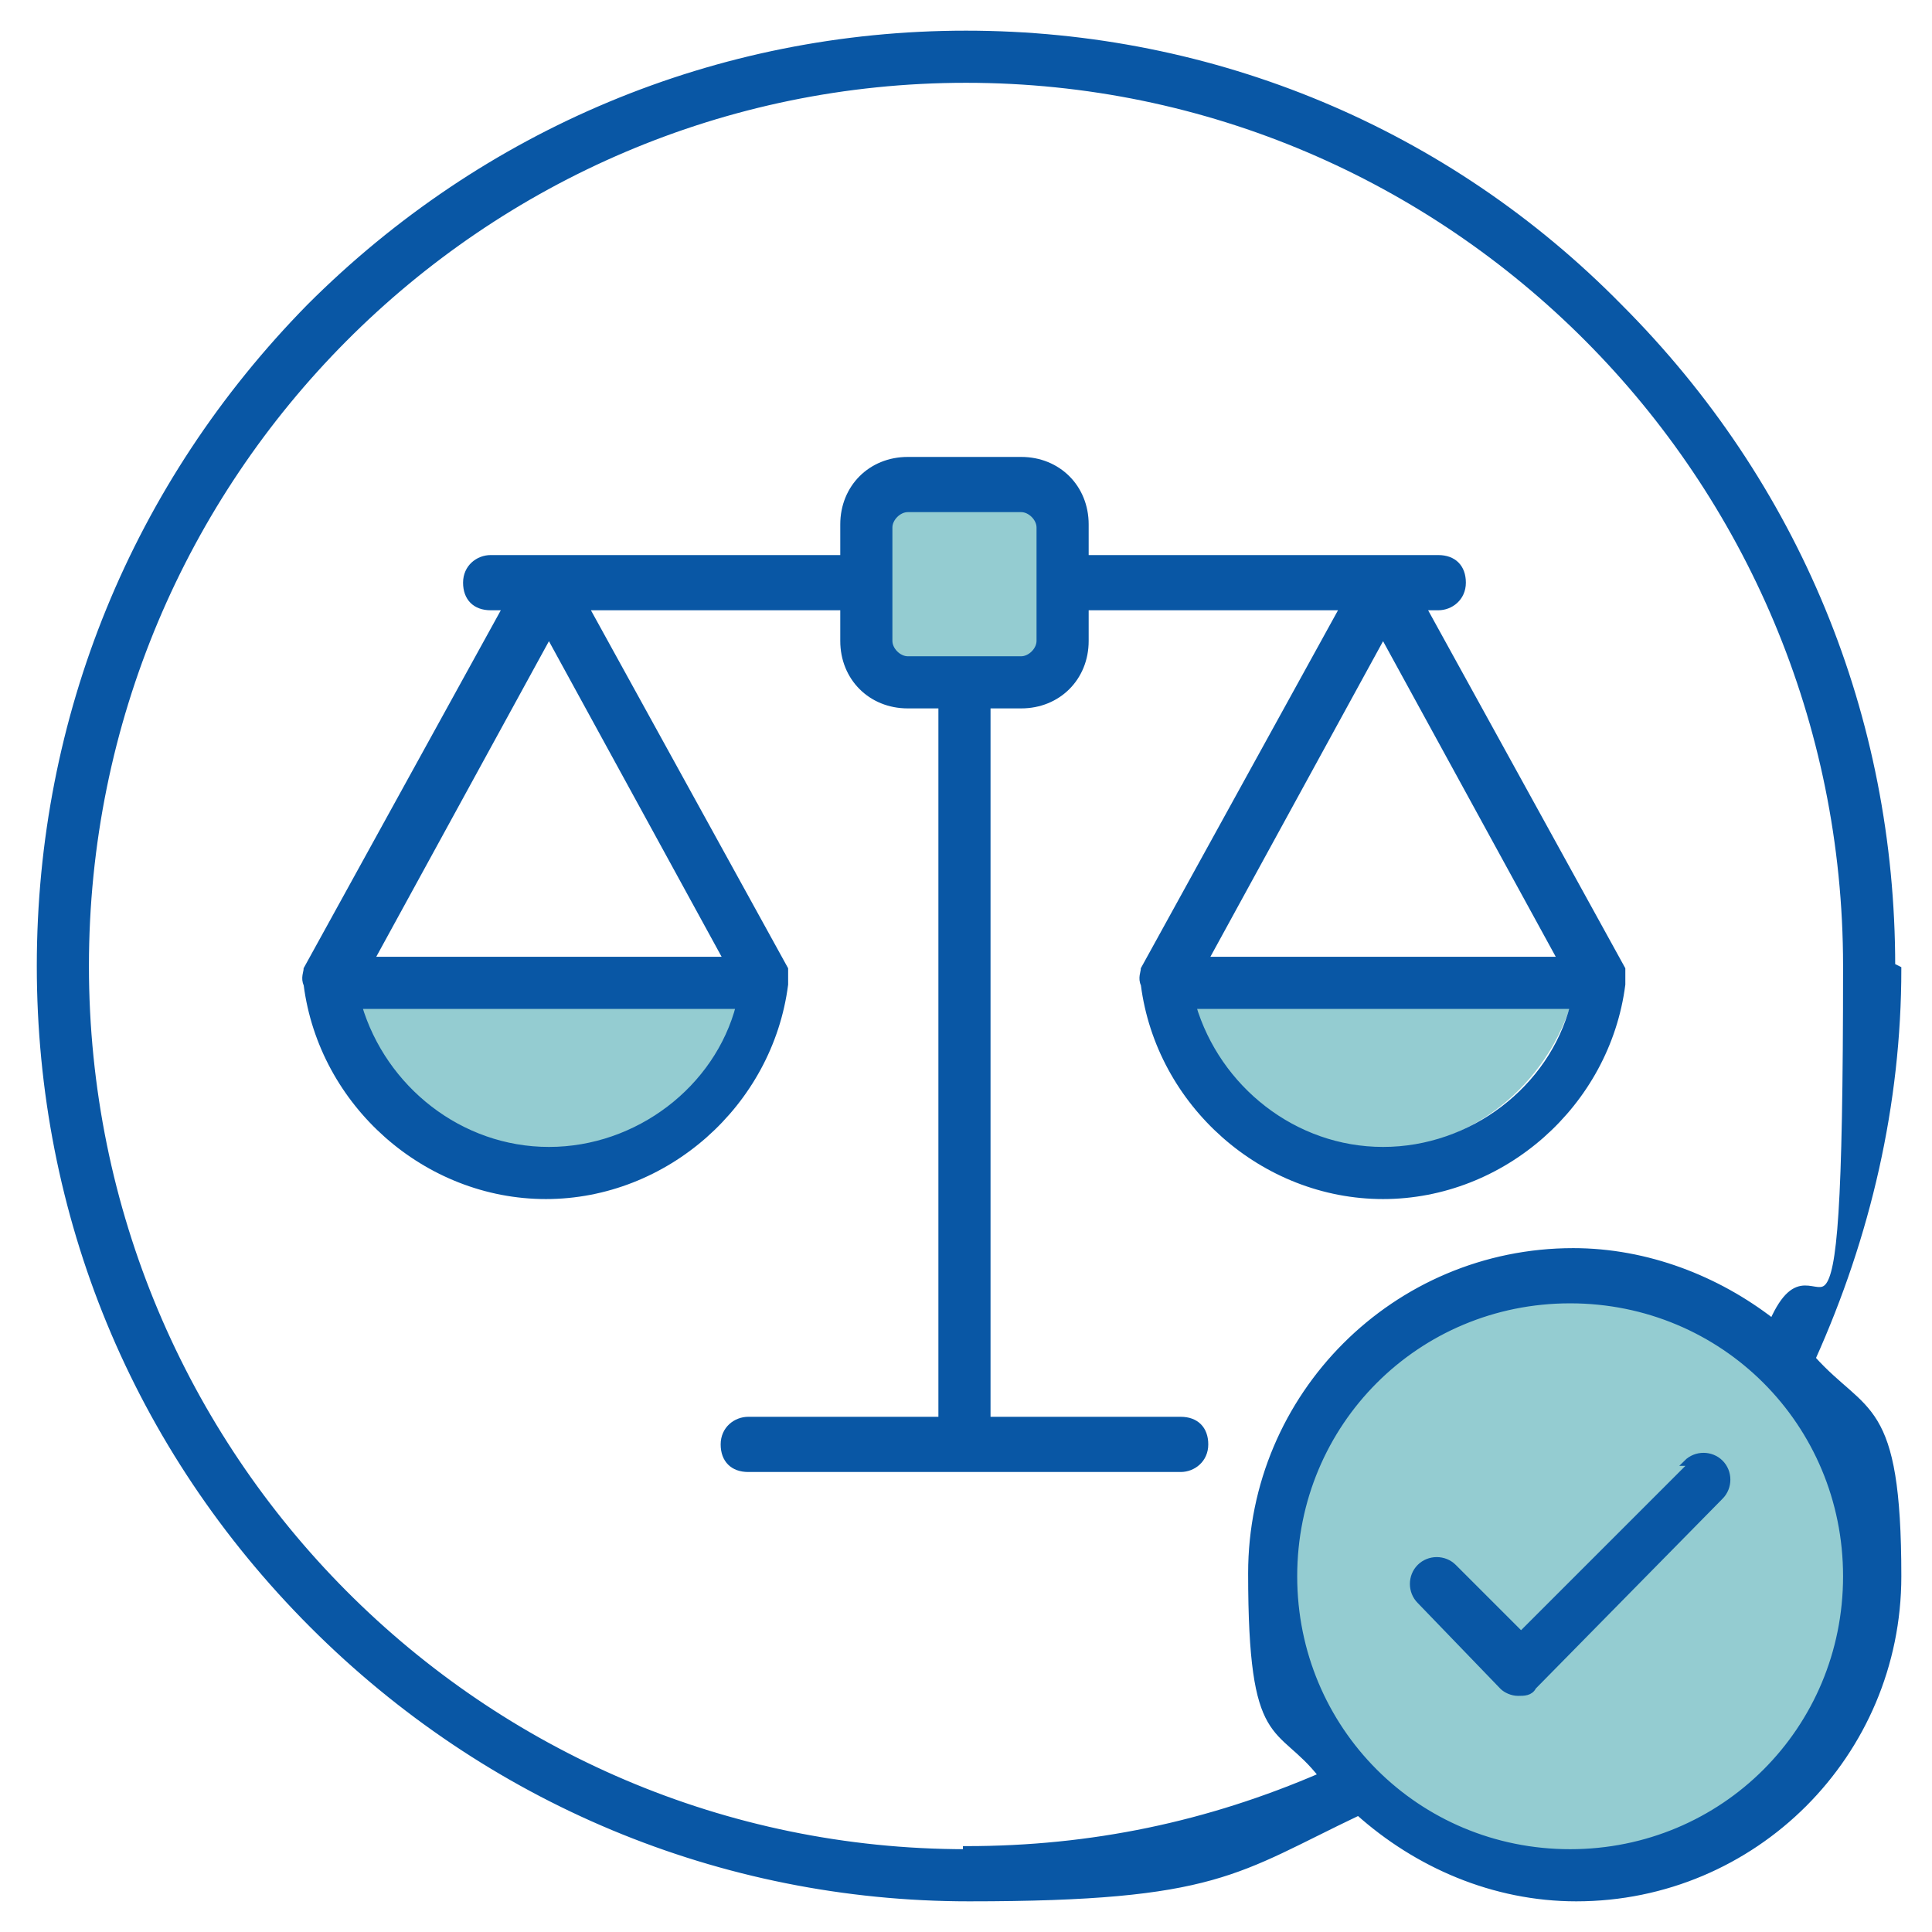
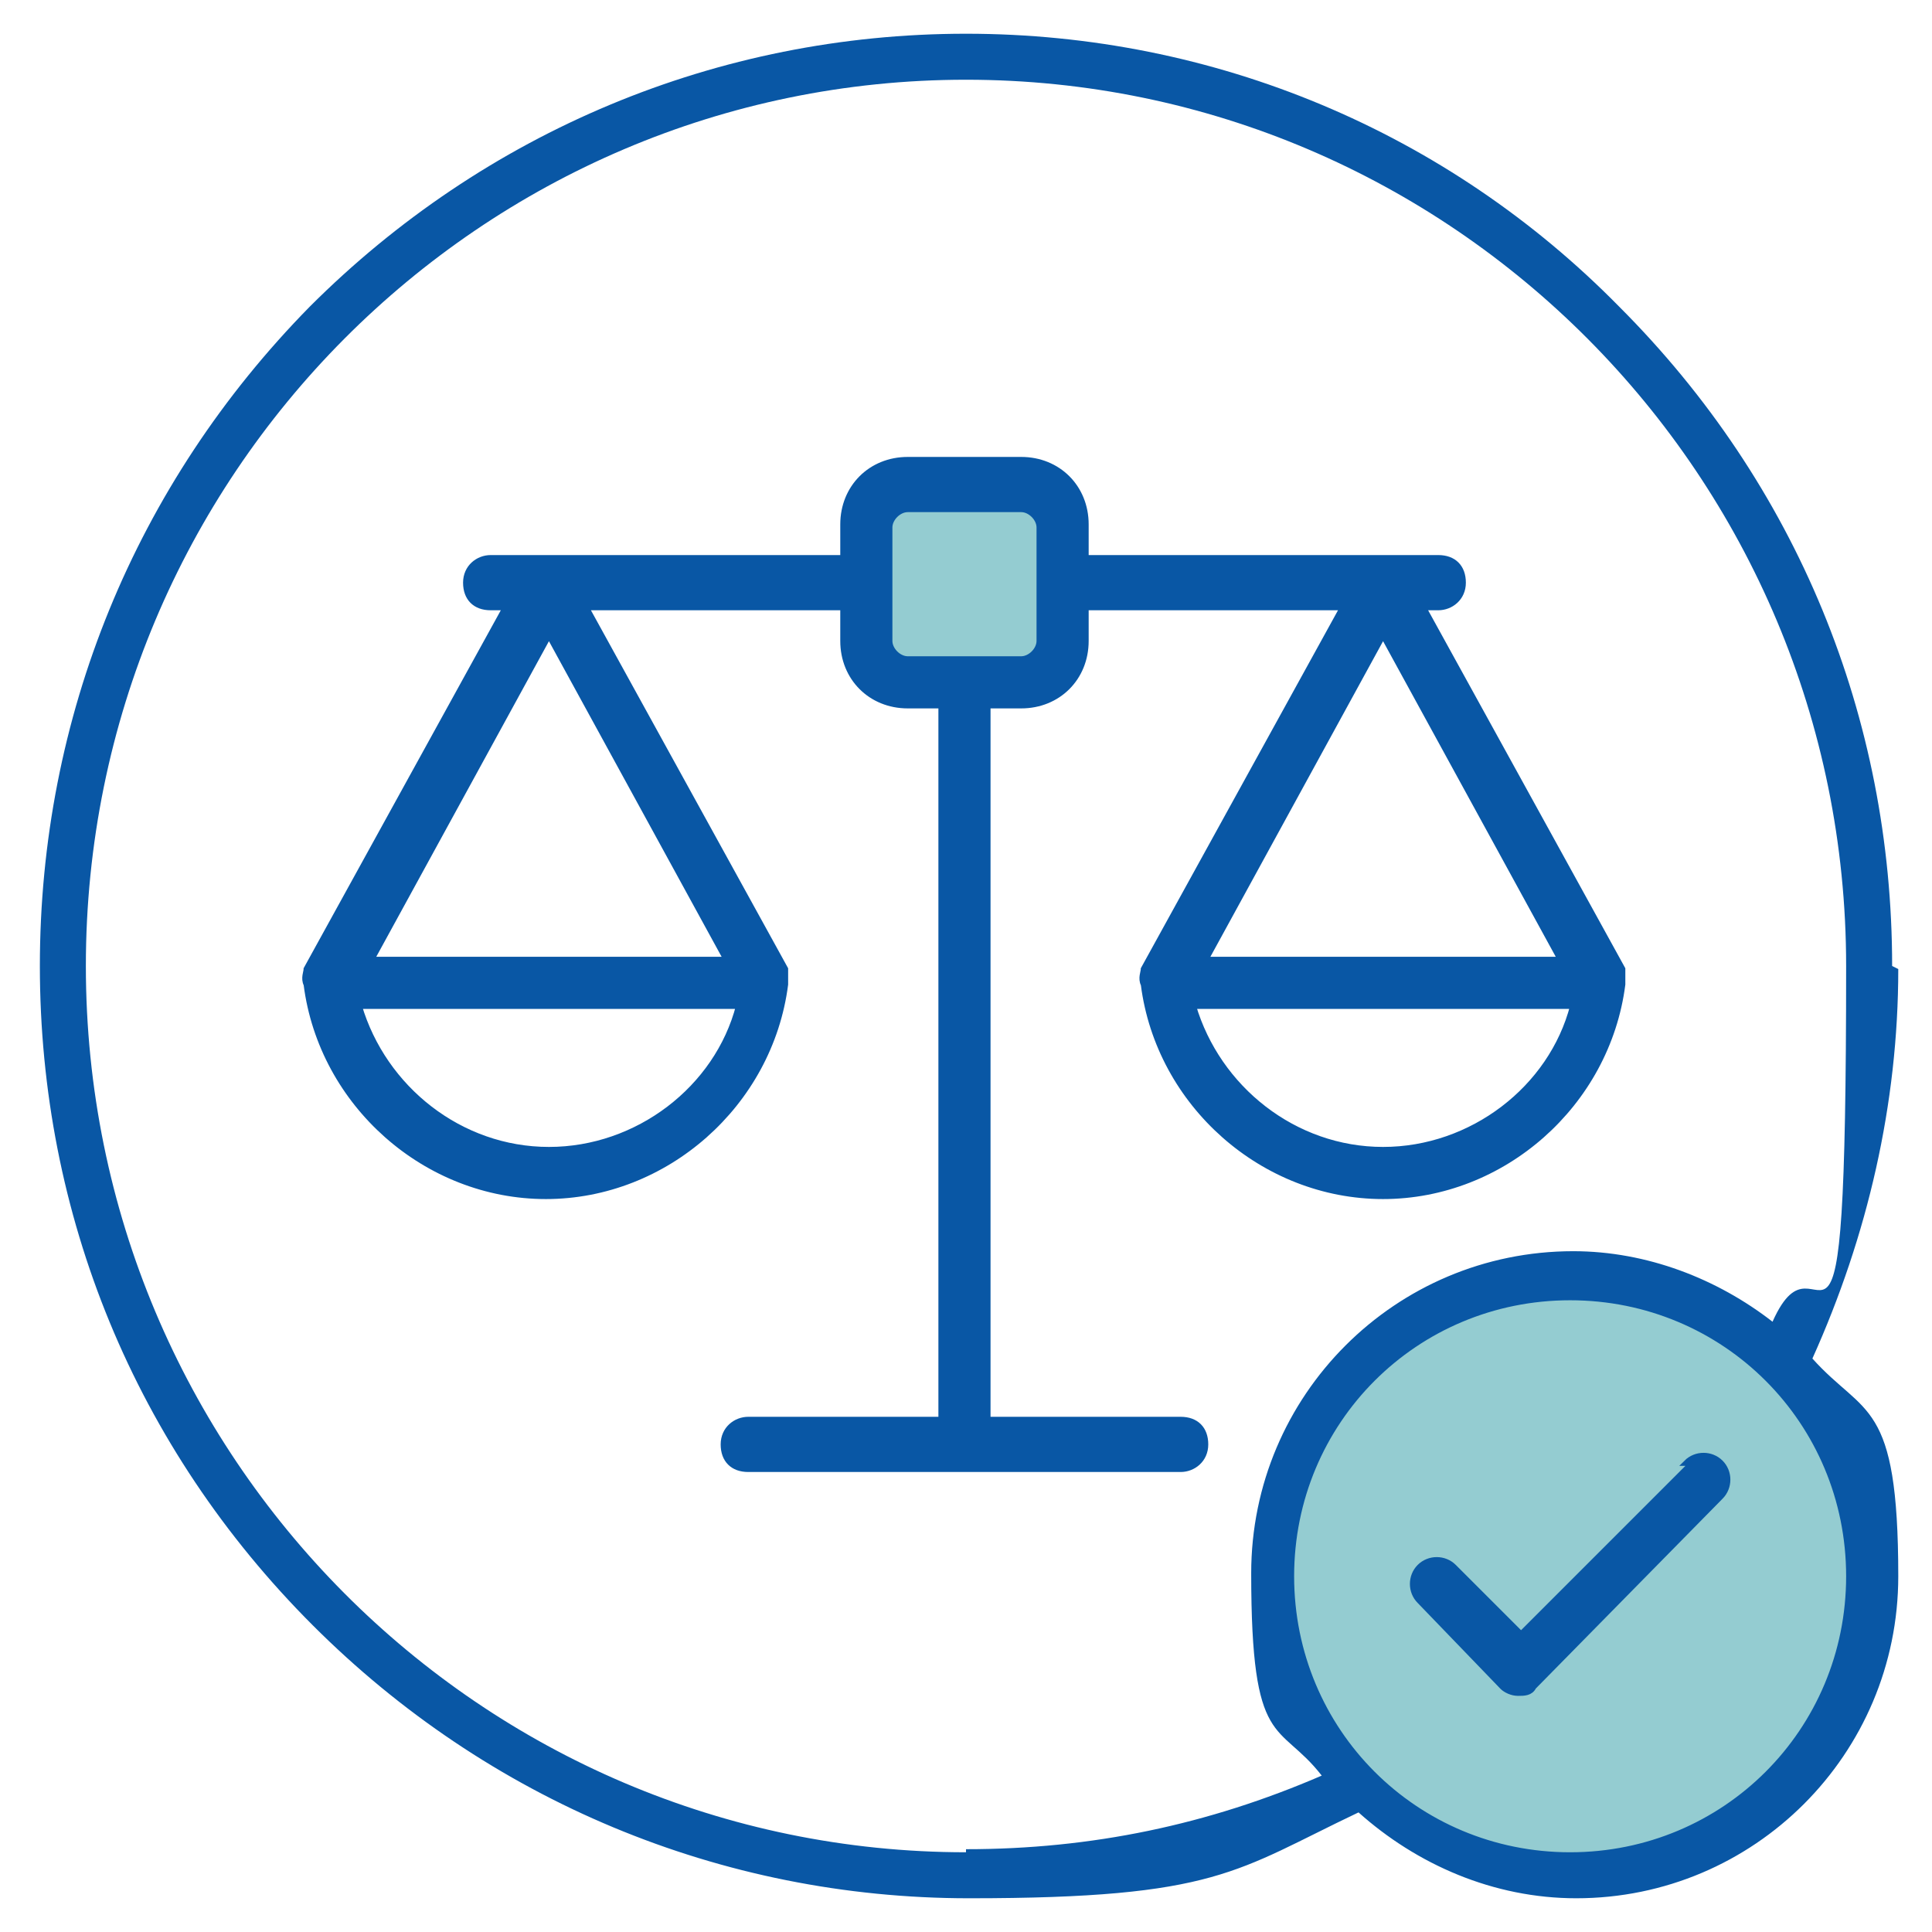
<svg xmlns="http://www.w3.org/2000/svg" id="Capa_1" version="1.1" viewBox="0 0 63 63">
  <defs>
    <style>
      .st0 {
        fill: none;
        stroke: #0957a5;
        stroke-miterlimit: 10;
        stroke-width: .2px;
      }

      .st1 {
        fill: #94ccd1;
      }

      .st2 {
        fill: #0957a5;
      }
    </style>
  </defs>
  <rect class="st1" x="28.3" y="15.8" width="6" height="6.2" />
  <g>
    <path class="st1" d="M51.2,60.6c5.1,0,9.2-4.1,9.2-9.2s-4.1-9.2-9.2-9.2-9.2,4.1-9.2,9.2,4.1,9.2,9.2,9.2" />
-     <path class="st1" d="M24.2,32.5h-12.9c.8,2.9,3.4,5,6.5,5s5.7-2.1,6.5-5" />
-     <path class="st1" d="M51.2,32.5h-12.9c.8,2.9,3.4,5,6.5,5s5.7-2.1,6.5-5" />
    <path class="st2" d="M60.2,51.4c0,5-4,9-9,9s-9-4-9-9,4-9,9-9,9,4,9,9M31.5,60.4c-15.8,0-28.7-12.9-28.7-28.9S15.7,2.6,31.5,2.6s28.7,12.9,28.7,28.9-.8,8-2.4,11.6c-1.8-1.4-4.1-2.3-6.5-2.3-5.8,0-10.5,4.7-10.5,10.5s.9,4.8,2.3,6.6c-3.7,1.6-7.5,2.4-11.6,2.4M61.7,31.5c0-8.1-3.1-15.7-8.9-21.5C47.2,4.3,39.6,1.1,31.5,1.1s-15.7,3.2-21.4,8.9C4.4,15.8,1.3,23.4,1.3,31.5s3.1,15.7,8.9,21.5c5.7,5.7,13.3,8.9,21.4,8.9s8.7-.9,12.7-2.8c1.9,1.7,4.4,2.8,7.1,2.8,5.8,0,10.5-4.7,10.5-10.5s-1.1-5.2-2.8-7.1c1.8-4,2.8-8.3,2.8-12.7" />
-     <path class="st0" d="M60.2,51.4c0,5-4,9-9,9s-9-4-9-9,4-9,9-9,9,4,9,9ZM31.5,60.4c-15.8,0-28.7-12.9-28.7-28.9S15.7,2.6,31.5,2.6s28.7,12.9,28.7,28.9-.8,8-2.4,11.6c-1.8-1.4-4.1-2.3-6.5-2.3-5.8,0-10.5,4.7-10.5,10.5s.9,4.8,2.3,6.6c-3.7,1.6-7.5,2.4-11.6,2.4ZM61.7,31.5c0-8.1-3.1-15.7-8.9-21.5C47.2,4.3,39.6,1.1,31.5,1.1s-15.7,3.2-21.4,8.9C4.4,15.8,1.3,23.4,1.3,31.5s3.1,15.7,8.9,21.5c5.7,5.7,13.3,8.9,21.4,8.9s8.7-.9,12.7-2.8c1.9,1.7,4.4,2.8,7.1,2.8,5.8,0,10.5-4.7,10.5-10.5s-1.1-5.2-2.8-7.1c1.8-4,2.8-8.3,2.8-12.7Z" />
    <path class="st2" d="M55.2,47.7l-5.6,5.6-2.2-2.2c-.3-.3-.8-.3-1.1,0-.3.3-.3.8,0,1.1l2.7,2.8c.1.1.3.2.5.2s.4,0,.5-.2l6.1-6.2c.3-.3.3-.8,0-1.1-.3-.3-.8-.3-1.1,0" />
    <path class="st0" d="M55.2,47.7l-5.6,5.6-2.2-2.2c-.3-.3-.8-.3-1.1,0-.3.3-.3.8,0,1.1l2.7,2.8c.1.1.3.2.5.2s.4,0,.5-.2l6.1-6.2c.3-.3.3-.8,0-1.1-.3-.3-.8-.3-1.1,0Z" />
    <path class="st2" d="M51.3,32.8c-.7,2.7-3.3,4.7-6.2,4.7s-5.4-2-6.2-4.7h12.4ZM45.1,20.7l5.8,10.6h-11.6l5.8-10.6ZM33.9,20.9c0,.3-.3.6-.6.6h-3.7c-.3,0-.6-.3-.6-.6v-3.7c0-.3.3-.6.6-.6h3.7c.3,0,.6.3.6.6v3.7ZM23.7,31.3h-11.6l5.8-10.6,5.8,10.6ZM17.9,37.5c-2.9,0-5.4-2-6.2-4.7h12.4c-.7,2.7-3.3,4.7-6.2,4.7M37.3,32.1c.5,3.9,3.9,6.9,7.8,6.9s7.3-3,7.8-6.9c0-.2,0-.3,0-.5l-6.5-11.8h.5c.4,0,.8-.3.8-.8s-.3-.8-.8-.8h-11.5v-1.1c0-1.2-.9-2.1-2.1-2.1h-3.7c-1.2,0-2.1.9-2.1,2.1v1.1h-11.5c-.4,0-.8.3-.8.8s.3.8.8.8h.5l-6.5,11.8c0,.1-.1.3,0,.5.5,3.9,3.9,6.9,7.8,6.9s7.3-3,7.8-6.9c0-.2,0-.3,0-.5l-6.5-11.8h8.4v1.1c0,1.2.9,2.1,2.1,2.1h1.1v23.3h-6.3c-.4,0-.8.3-.8.8s.3.8.8.8h14.1c.4,0,.8-.3.8-.8s-.3-.8-.8-.8h-6.3v-23.3h1.1c1.2,0,2.1-.9,2.1-2.1v-1.1h8.4l-6.5,11.8c0,.1-.1.3,0,.5" />
    <path class="st0" d="M51.3,32.8c-.7,2.7-3.3,4.7-6.2,4.7s-5.4-2-6.2-4.7h12.4ZM45.1,20.7l5.8,10.6h-11.6l5.8-10.6ZM33.9,20.9c0,.3-.3.6-.6.6h-3.7c-.3,0-.6-.3-.6-.6v-3.7c0-.3.3-.6.6-.6h3.7c.3,0,.6.3.6.6v3.7ZM23.7,31.3h-11.6l5.8-10.6,5.8,10.6ZM17.9,37.5c-2.9,0-5.4-2-6.2-4.7h12.4c-.7,2.7-3.3,4.7-6.2,4.7ZM37.3,32.1c.5,3.9,3.9,6.9,7.8,6.9s7.3-3,7.8-6.9c0-.2,0-.3,0-.5l-6.5-11.8h.5c.4,0,.8-.3.8-.8s-.3-.8-.8-.8h-11.5v-1.1c0-1.2-.9-2.1-2.1-2.1h-3.7c-1.2,0-2.1.9-2.1,2.1v1.1h-11.5c-.4,0-.8.3-.8.8s.3.8.8.8h.5l-6.5,11.8c0,.1-.1.3,0,.5.5,3.9,3.9,6.9,7.8,6.9s7.3-3,7.8-6.9c0-.2,0-.3,0-.5l-6.5-11.8h8.4v1.1c0,1.2.9,2.1,2.1,2.1h1.1v23.3h-6.3c-.4,0-.8.3-.8.8s.3.8.8.8h14.1c.4,0,.8-.3.8-.8s-.3-.8-.8-.8h-6.3v-23.3h1.1c1.2,0,2.1-.9,2.1-2.1v-1.1h8.4l-6.5,11.8c0,.1-.1.3,0,.5Z" />
  </g>
</svg>